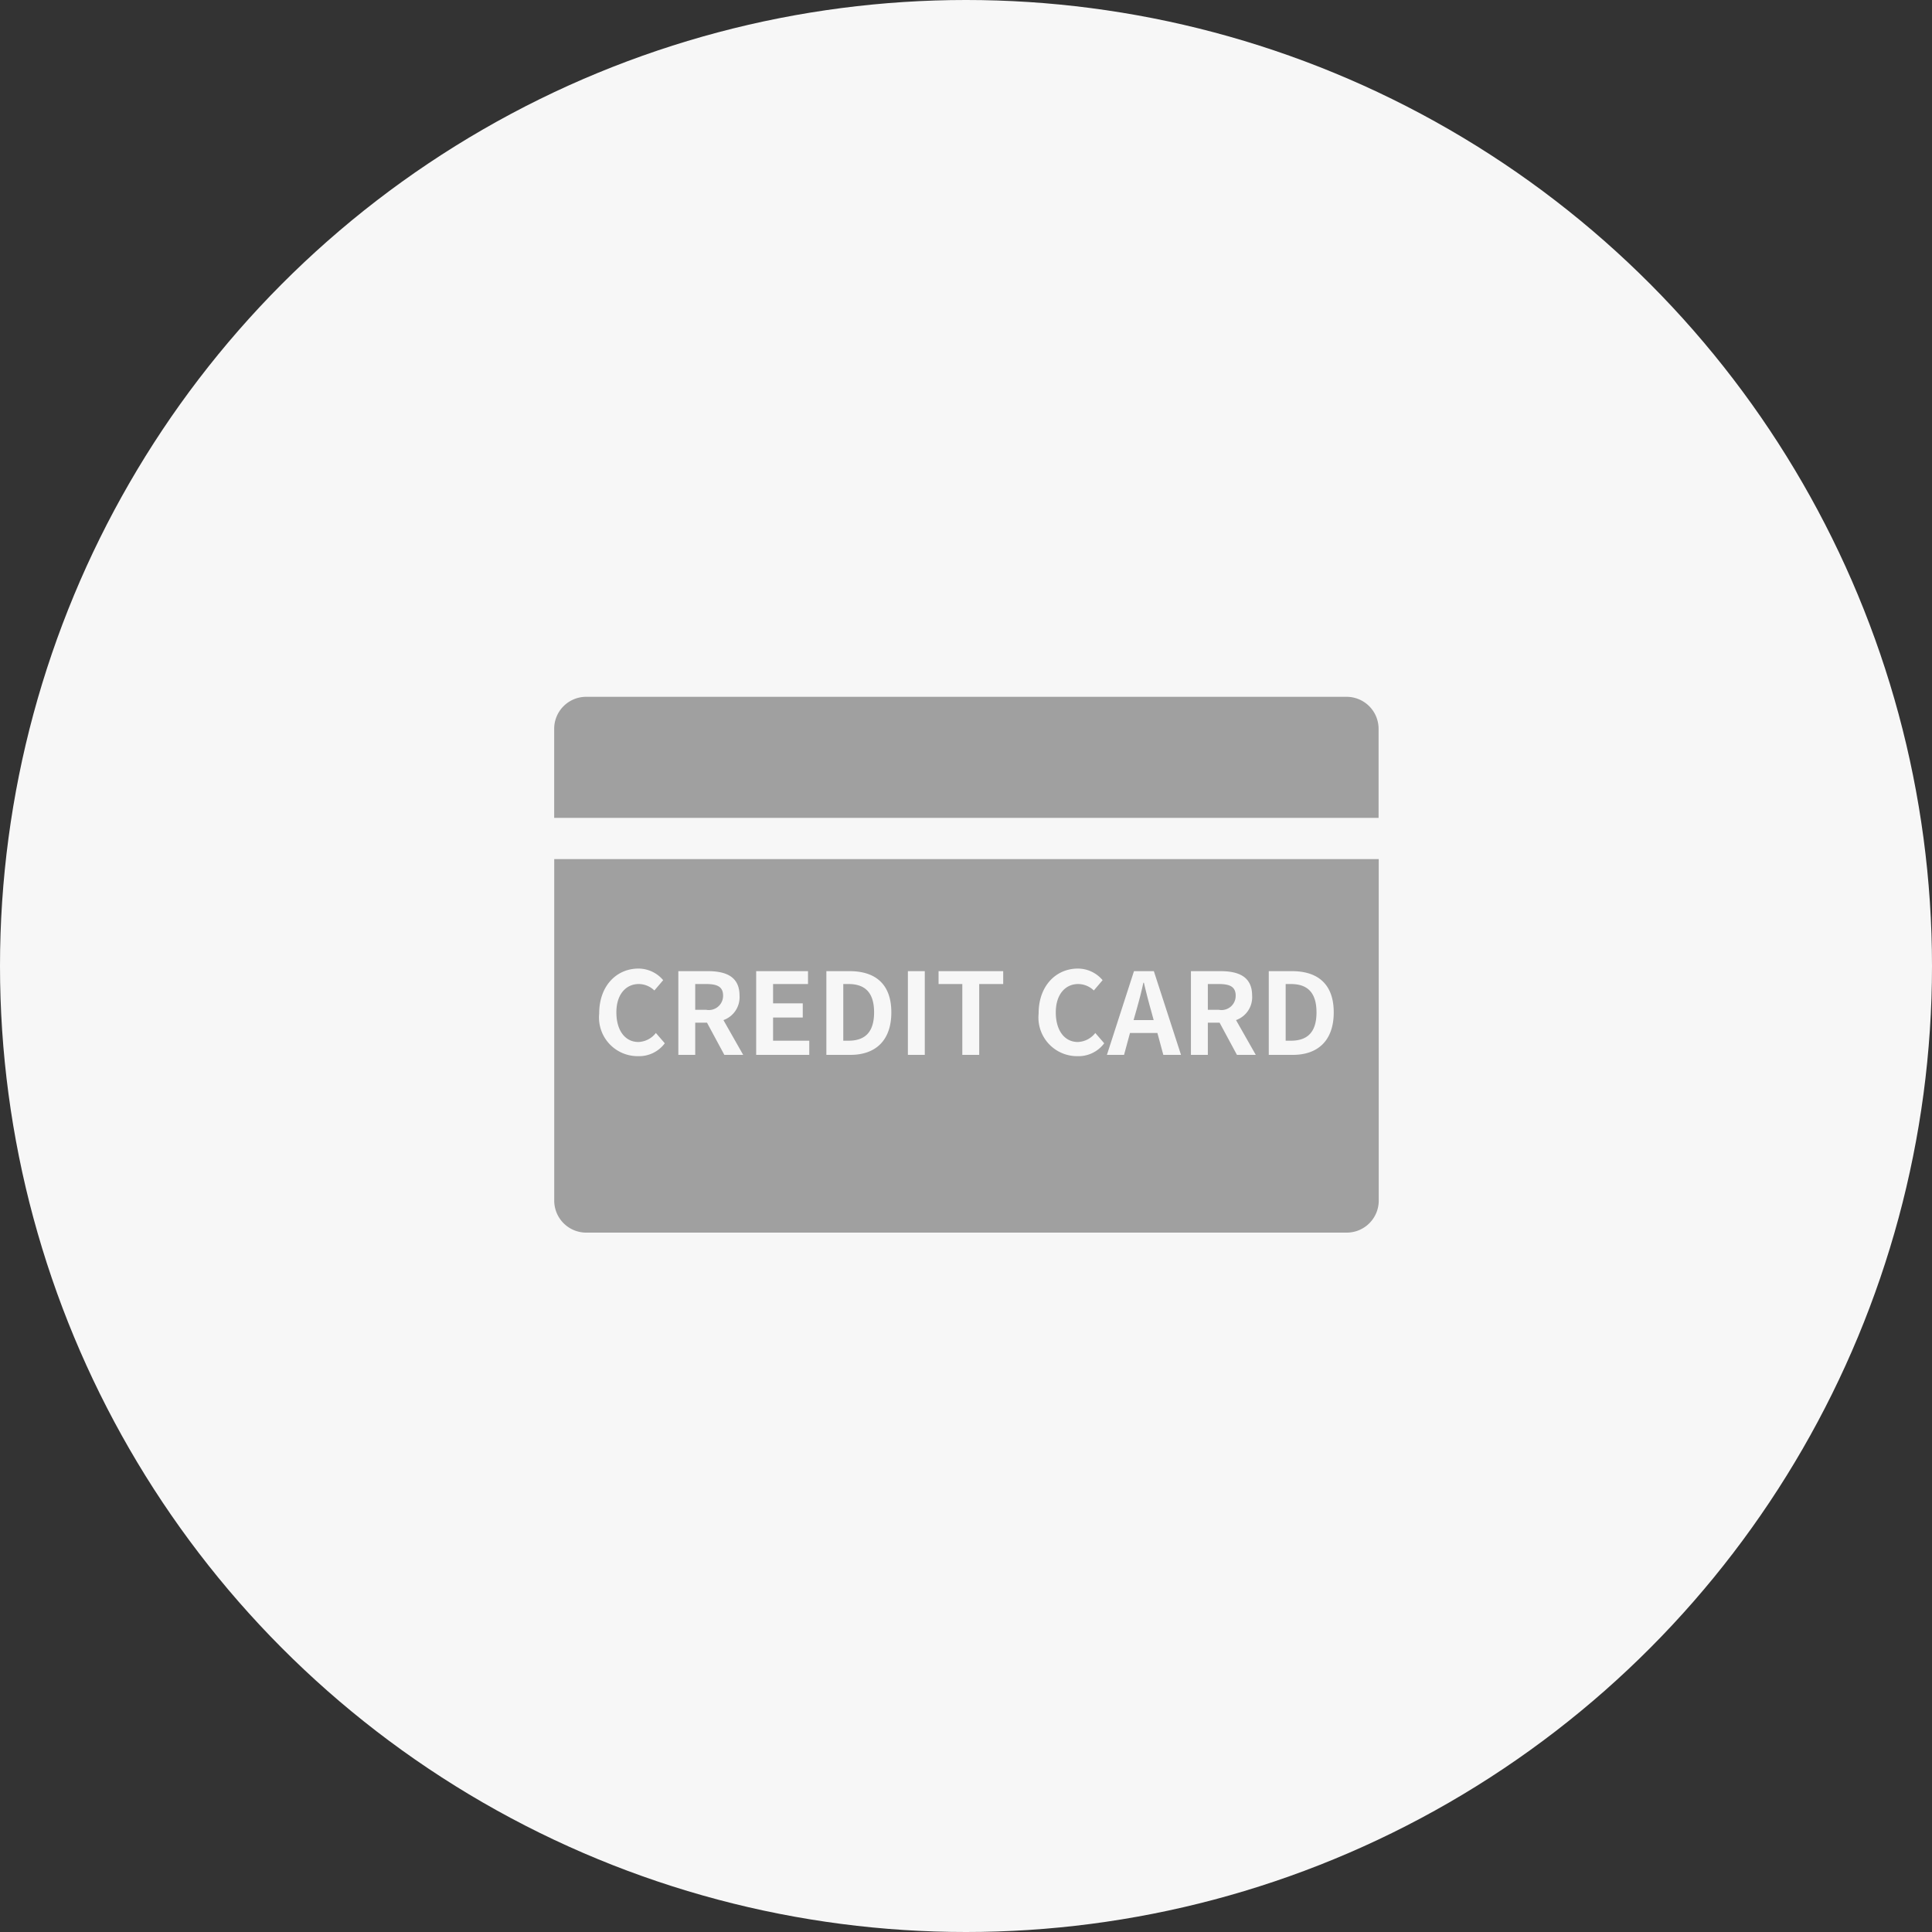
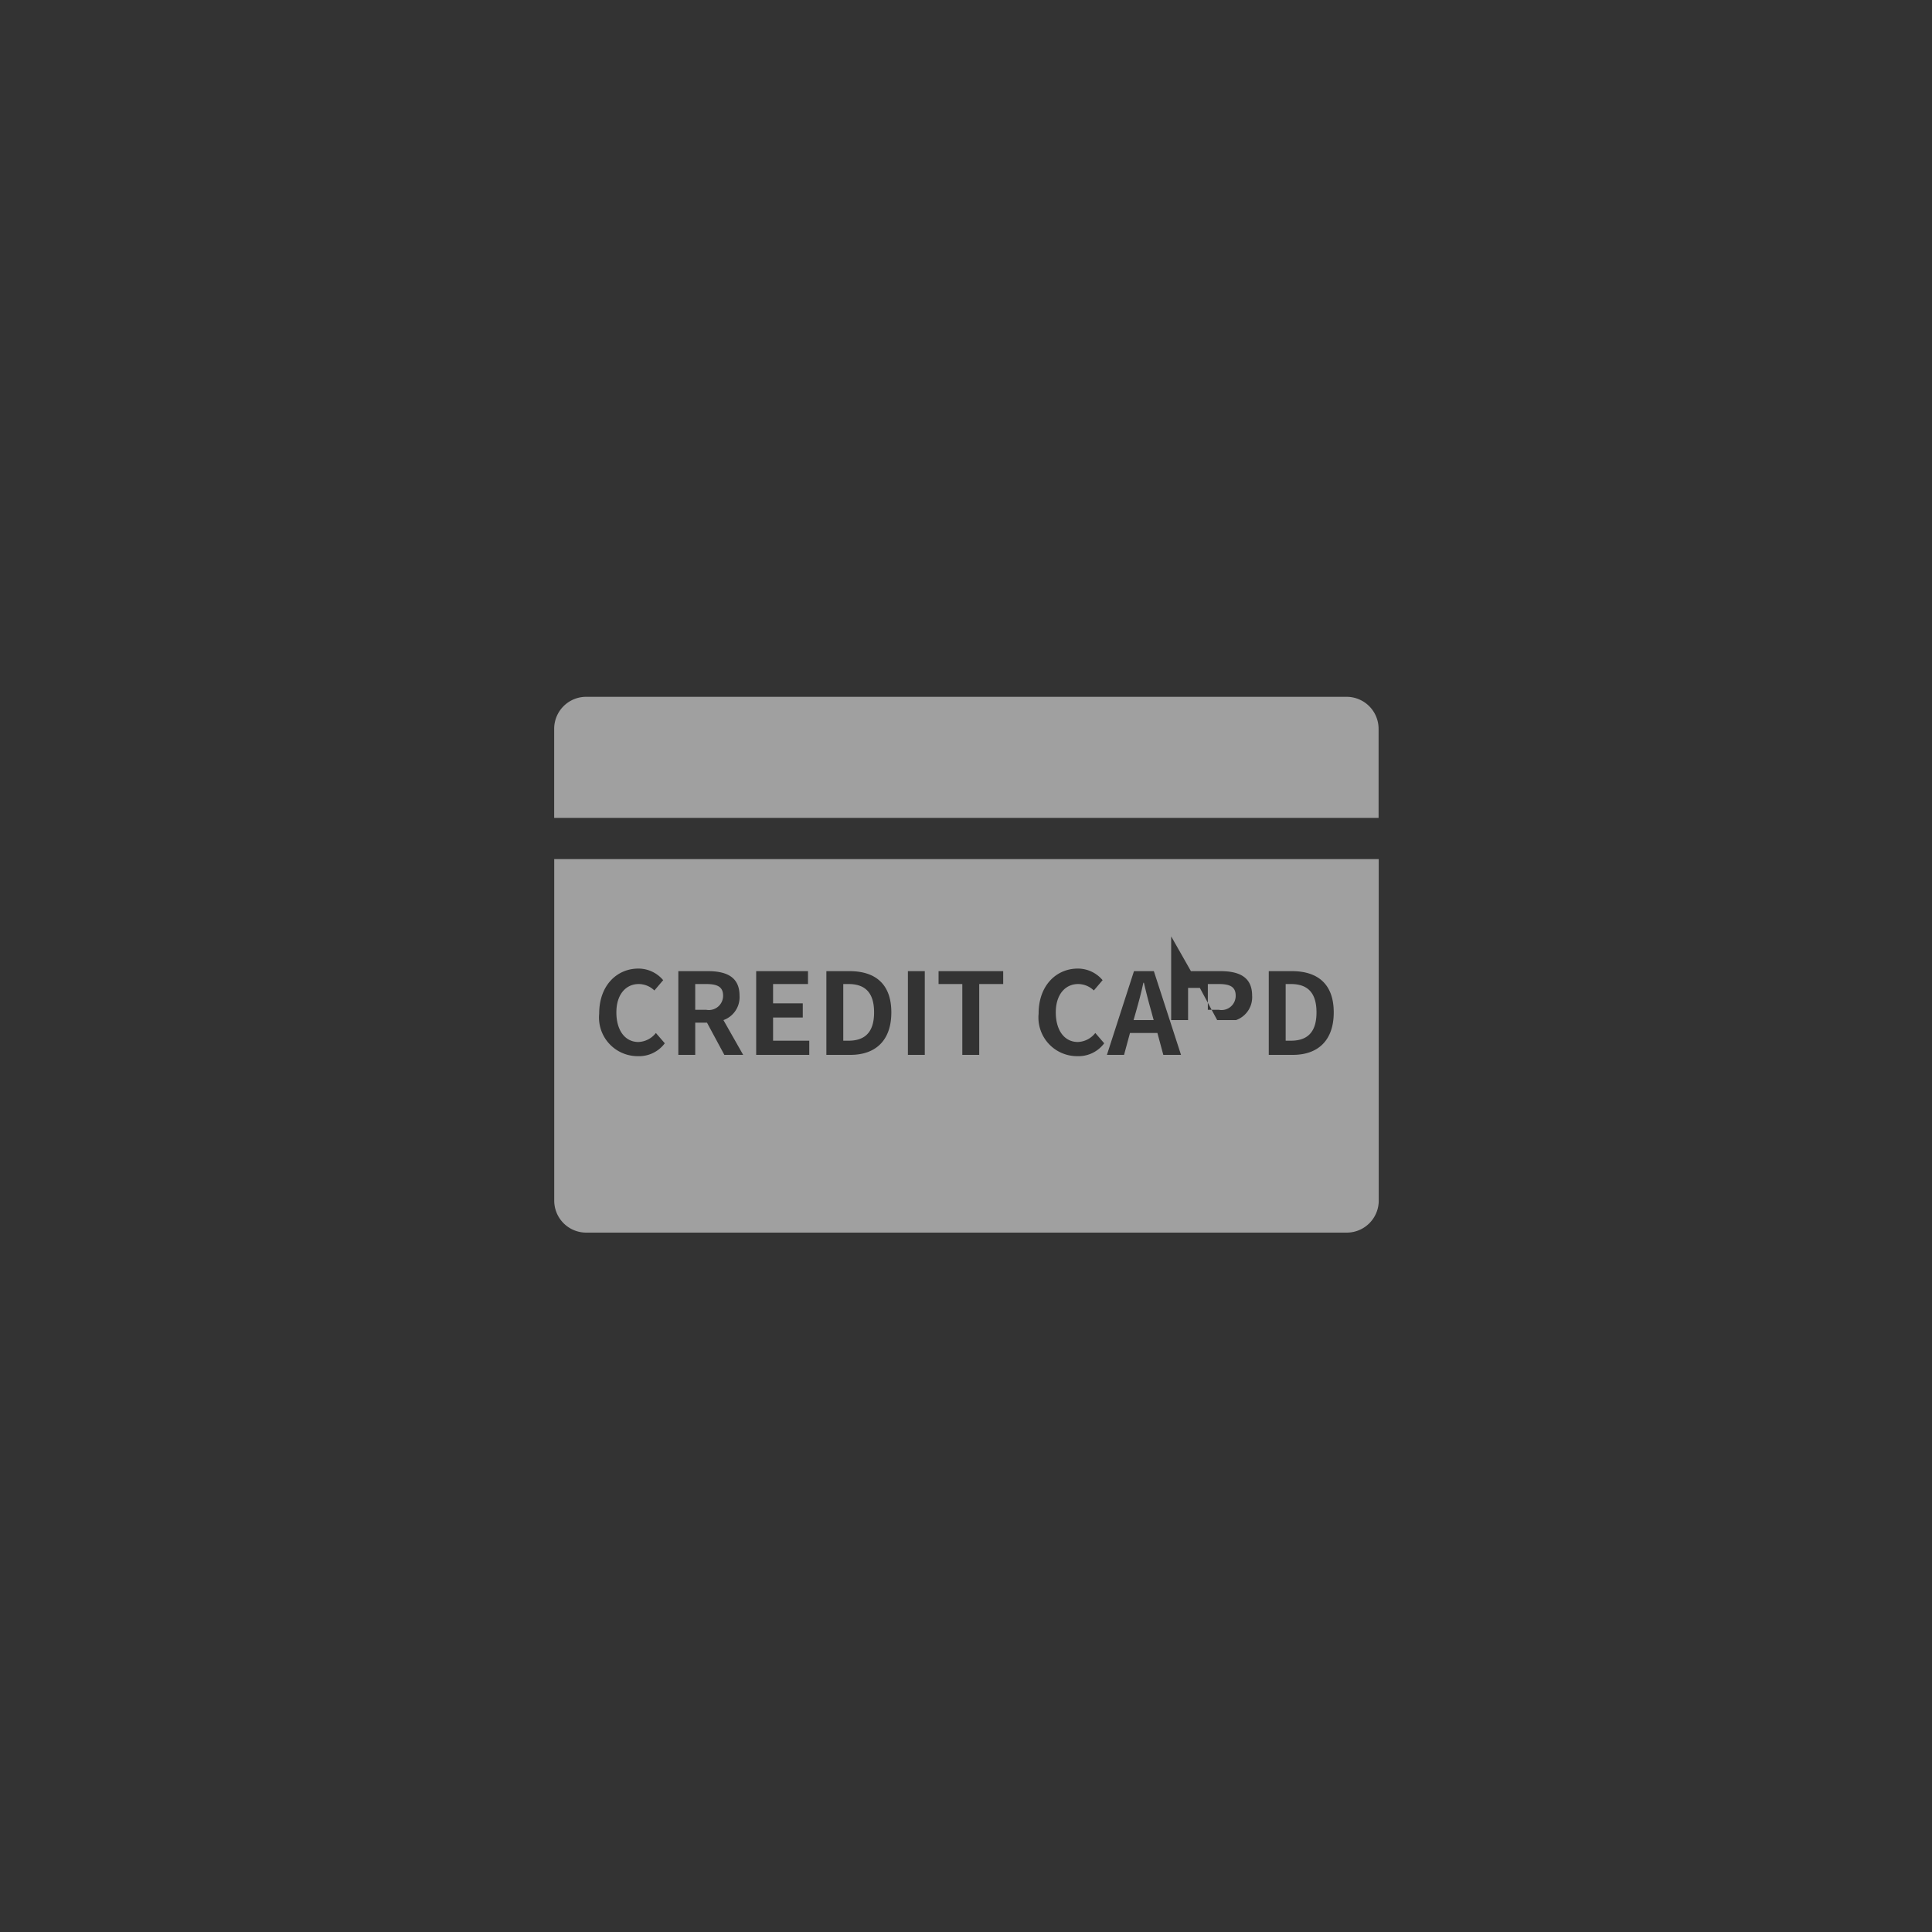
<svg xmlns="http://www.w3.org/2000/svg" id="icn_pay02.svg" width="150" height="150" viewBox="0 0 150 150">
  <rect x="0" y="0" width="150" height="150" fill="#333333" stroke="none" />
  <defs>
    <style>
      .cls-1 {
        fill: #f7f7f7;
      }

      .cls-2 {
        fill: #fff;
        fill-opacity: 0;
      }

      .cls-3 {
        fill: #a0a0a0;
        fill-rule: evenodd;
      }
    </style>
  </defs>
-   <circle id="bg" class="cls-1" cx="75" cy="75" r="75" />
-   <rect id="長方形_1512" data-name="長方形 1512" class="cls-2" x="43" y="47.4" width="64" height="56" />
-   <path id="シェイプ_1149" data-name="シェイプ 1149" class="cls-3" d="M952.864,29759.2c0-1.6-.762-2.2-1.985-2.2h-0.408v4.4h0.408C952.1,29761.4,952.864,29760.8,952.864,29759.2Zm28.074-1.3c0-.7-0.469-0.9-1.311-0.9h-0.851v2h0.851A1.1,1.1,0,0,0,980.938,29757.9Zm-6.558,1.2c-0.2-.7-0.38-1.4-0.567-2.2h-0.044c-0.168.8-.363,1.5-0.559,2.2l-0.2.7h1.561Zm-33.239-1.2c0-.7-0.47-0.9-1.313-0.9h-0.851v2h0.851A1.105,1.105,0,0,0,941.141,29757.9Zm46.072,1.3c0-1.6-.762-2.2-1.986-2.2h-0.408v4.4h0.408C986.451,29761.4,987.213,29760.8,987.213,29759.2Zm-59.183,14.6a2.485,2.485,0,0,0,2.5,2.5h59.015a2.486,2.486,0,0,0,2.5-2.5v-26.5H928.03v26.5Zm55.477-17.8h1.8c2,0,3.244,1,3.244,3.2s-1.241,3.3-3.173,3.3h-1.871v-6.5Zm-6.044,0h2.288c1.374,0,2.464.4,2.464,1.9a1.885,1.885,0,0,1-1.25,1.9l1.534,2.7h-1.463l-1.347-2.5h-0.913v2.5h-1.313v-6.5Zm-4.421,0h1.543l2.109,6.5H975.32l-0.46-1.7h-2.128l-0.461,1.7h-1.33Zm-4.359-.2a2.512,2.512,0,0,1,1.923.9l-0.682.8a1.766,1.766,0,0,0-1.215-.5c-0.993,0-1.738.8-1.738,2.2s0.674,2.3,1.712,2.3a1.8,1.8,0,0,0,1.356-.7l0.691,0.8a2.484,2.484,0,0,1-2.092,1,3,3,0,0,1-3-3.3C965.633,29757.1,967.025,29755.8,968.683,29755.8Zm-10.813.2h5.018v1h-1.862v5.5h-1.312v-5.5H957.87v-1Zm-2.383,0H956.8v6.5h-1.311v-6.5Zm-6.328,0h1.8c2,0,3.244,1,3.244,3.2s-1.241,3.3-3.173,3.3h-1.871v-6.5Zm-5.45,0h4.024v1h-2.712v1.5h2.305v1.1h-2.305v1.8h2.81v1.1h-4.122v-6.5Zm-6.043,0h2.287c1.374,0,2.464.4,2.464,1.9a1.885,1.885,0,0,1-1.25,1.9l1.533,2.7h-1.462l-1.347-2.5h-0.914v2.5h-1.311v-6.5Zm-3.1-.2a2.512,2.512,0,0,1,1.923.9l-0.683.8a1.759,1.759,0,0,0-1.213-.5c-0.994,0-1.738.8-1.738,2.2s0.673,2.3,1.711,2.3a1.8,1.8,0,0,0,1.356-.7l0.692,0.8a2.487,2.487,0,0,1-2.093,1,3,3,0,0,1-3-3.3C931.516,29757.1,932.907,29755.8,934.565,29755.8Zm54.976-21.1H930.526a2.485,2.485,0,0,0-2.5,2.5v6.9h64.007v-6.9A2.486,2.486,0,0,0,989.541,29734.7Z" transform="translate(-885 -29680.6)" />
+   <path id="シェイプ_1149" data-name="シェイプ 1149" class="cls-3" d="M952.864,29759.2c0-1.6-.762-2.2-1.985-2.2h-0.408v4.4h0.408C952.1,29761.4,952.864,29760.8,952.864,29759.2Zm28.074-1.3c0-.7-0.469-0.9-1.311-0.9h-0.851v2h0.851A1.1,1.1,0,0,0,980.938,29757.9Zm-6.558,1.2c-0.2-.7-0.38-1.4-0.567-2.2h-0.044c-0.168.8-.363,1.5-0.559,2.2l-0.2.7h1.561Zm-33.239-1.2c0-.7-0.47-0.9-1.313-0.9h-0.851v2h0.851A1.105,1.105,0,0,0,941.141,29757.9Zm46.072,1.3c0-1.6-.762-2.2-1.986-2.2h-0.408v4.4h0.408C986.451,29761.4,987.213,29760.8,987.213,29759.2Zm-59.183,14.6a2.485,2.485,0,0,0,2.5,2.5h59.015a2.486,2.486,0,0,0,2.5-2.5v-26.5H928.03v26.5Zm55.477-17.8h1.8c2,0,3.244,1,3.244,3.2s-1.241,3.3-3.173,3.3h-1.871v-6.5Zm-6.044,0h2.288c1.374,0,2.464.4,2.464,1.9a1.885,1.885,0,0,1-1.25,1.9h-1.463l-1.347-2.5h-0.913v2.5h-1.313v-6.5Zm-4.421,0h1.543l2.109,6.5H975.32l-0.46-1.7h-2.128l-0.461,1.7h-1.33Zm-4.359-.2a2.512,2.512,0,0,1,1.923.9l-0.682.8a1.766,1.766,0,0,0-1.215-.5c-0.993,0-1.738.8-1.738,2.2s0.674,2.3,1.712,2.3a1.8,1.8,0,0,0,1.356-.7l0.691,0.8a2.484,2.484,0,0,1-2.092,1,3,3,0,0,1-3-3.3C965.633,29757.1,967.025,29755.8,968.683,29755.8Zm-10.813.2h5.018v1h-1.862v5.5h-1.312v-5.5H957.87v-1Zm-2.383,0H956.8v6.5h-1.311v-6.5Zm-6.328,0h1.8c2,0,3.244,1,3.244,3.2s-1.241,3.3-3.173,3.3h-1.871v-6.5Zm-5.45,0h4.024v1h-2.712v1.5h2.305v1.1h-2.305v1.8h2.81v1.1h-4.122v-6.5Zm-6.043,0h2.287c1.374,0,2.464.4,2.464,1.9a1.885,1.885,0,0,1-1.25,1.9l1.533,2.7h-1.462l-1.347-2.5h-0.914v2.5h-1.311v-6.5Zm-3.1-.2a2.512,2.512,0,0,1,1.923.9l-0.683.8a1.759,1.759,0,0,0-1.213-.5c-0.994,0-1.738.8-1.738,2.2s0.673,2.3,1.711,2.3a1.8,1.8,0,0,0,1.356-.7l0.692,0.8a2.487,2.487,0,0,1-2.093,1,3,3,0,0,1-3-3.3C931.516,29757.1,932.907,29755.8,934.565,29755.8Zm54.976-21.1H930.526a2.485,2.485,0,0,0-2.5,2.5v6.9h64.007v-6.9A2.486,2.486,0,0,0,989.541,29734.7Z" transform="translate(-885 -29680.6)" />
</svg>